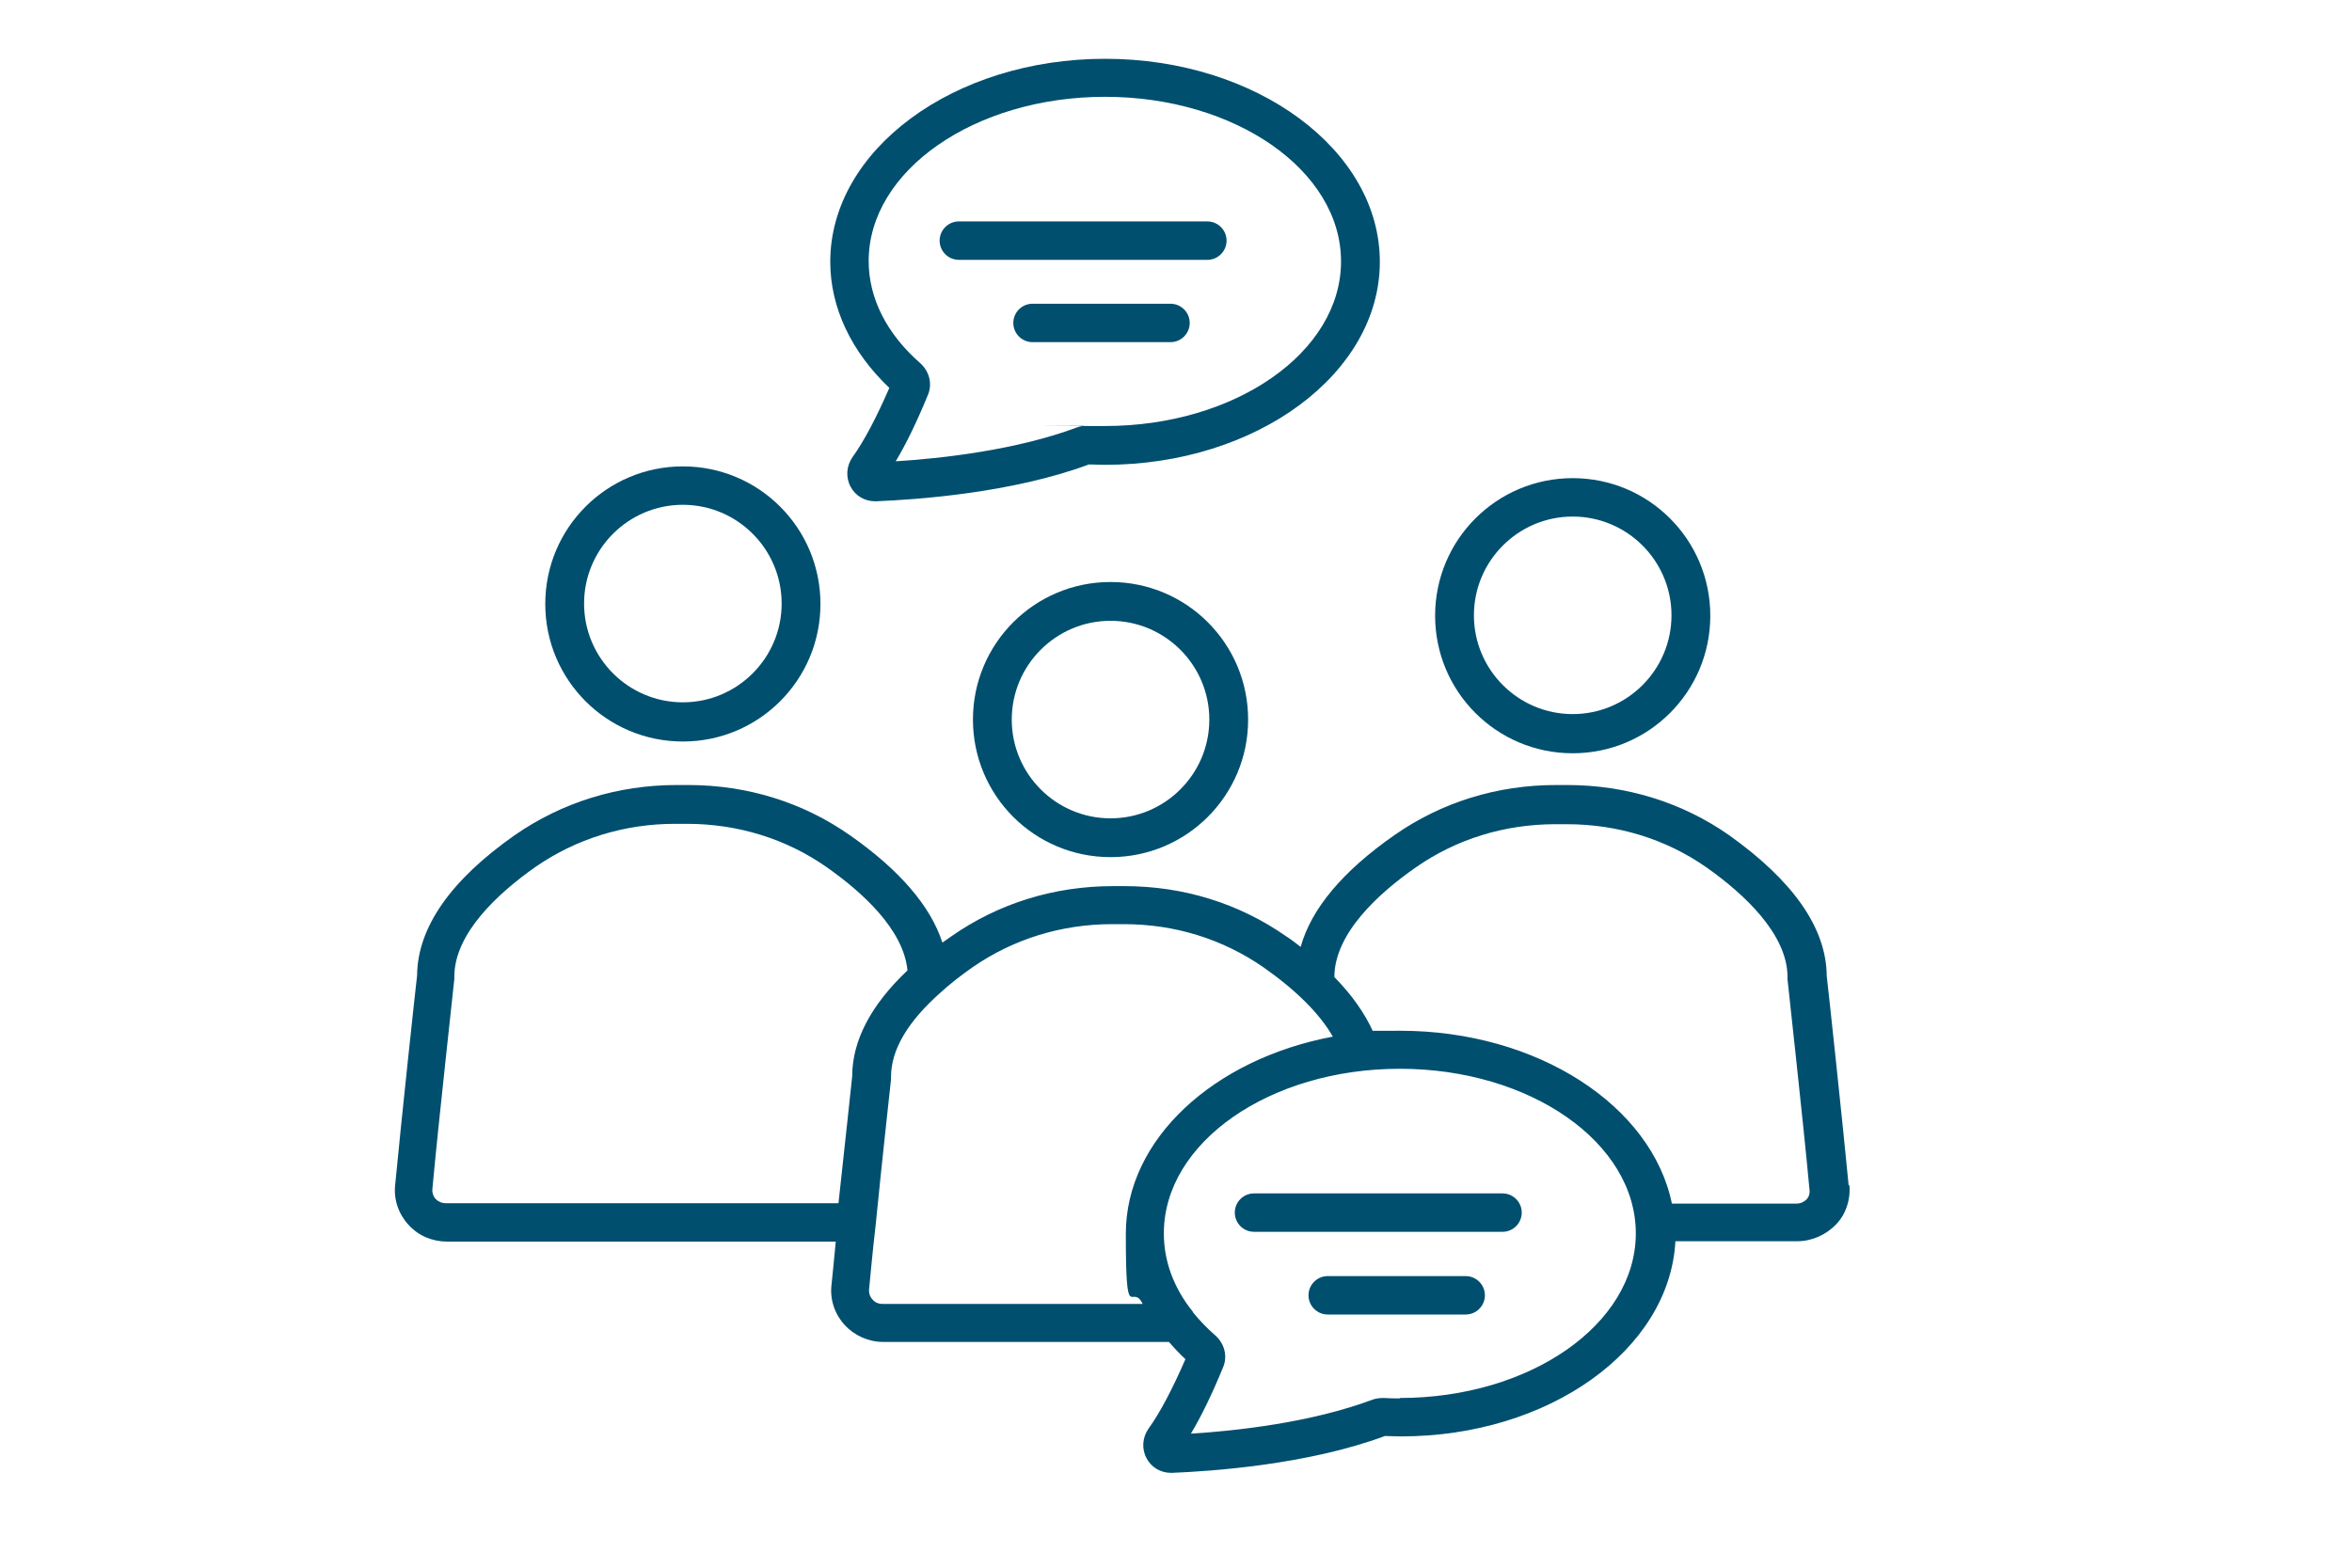
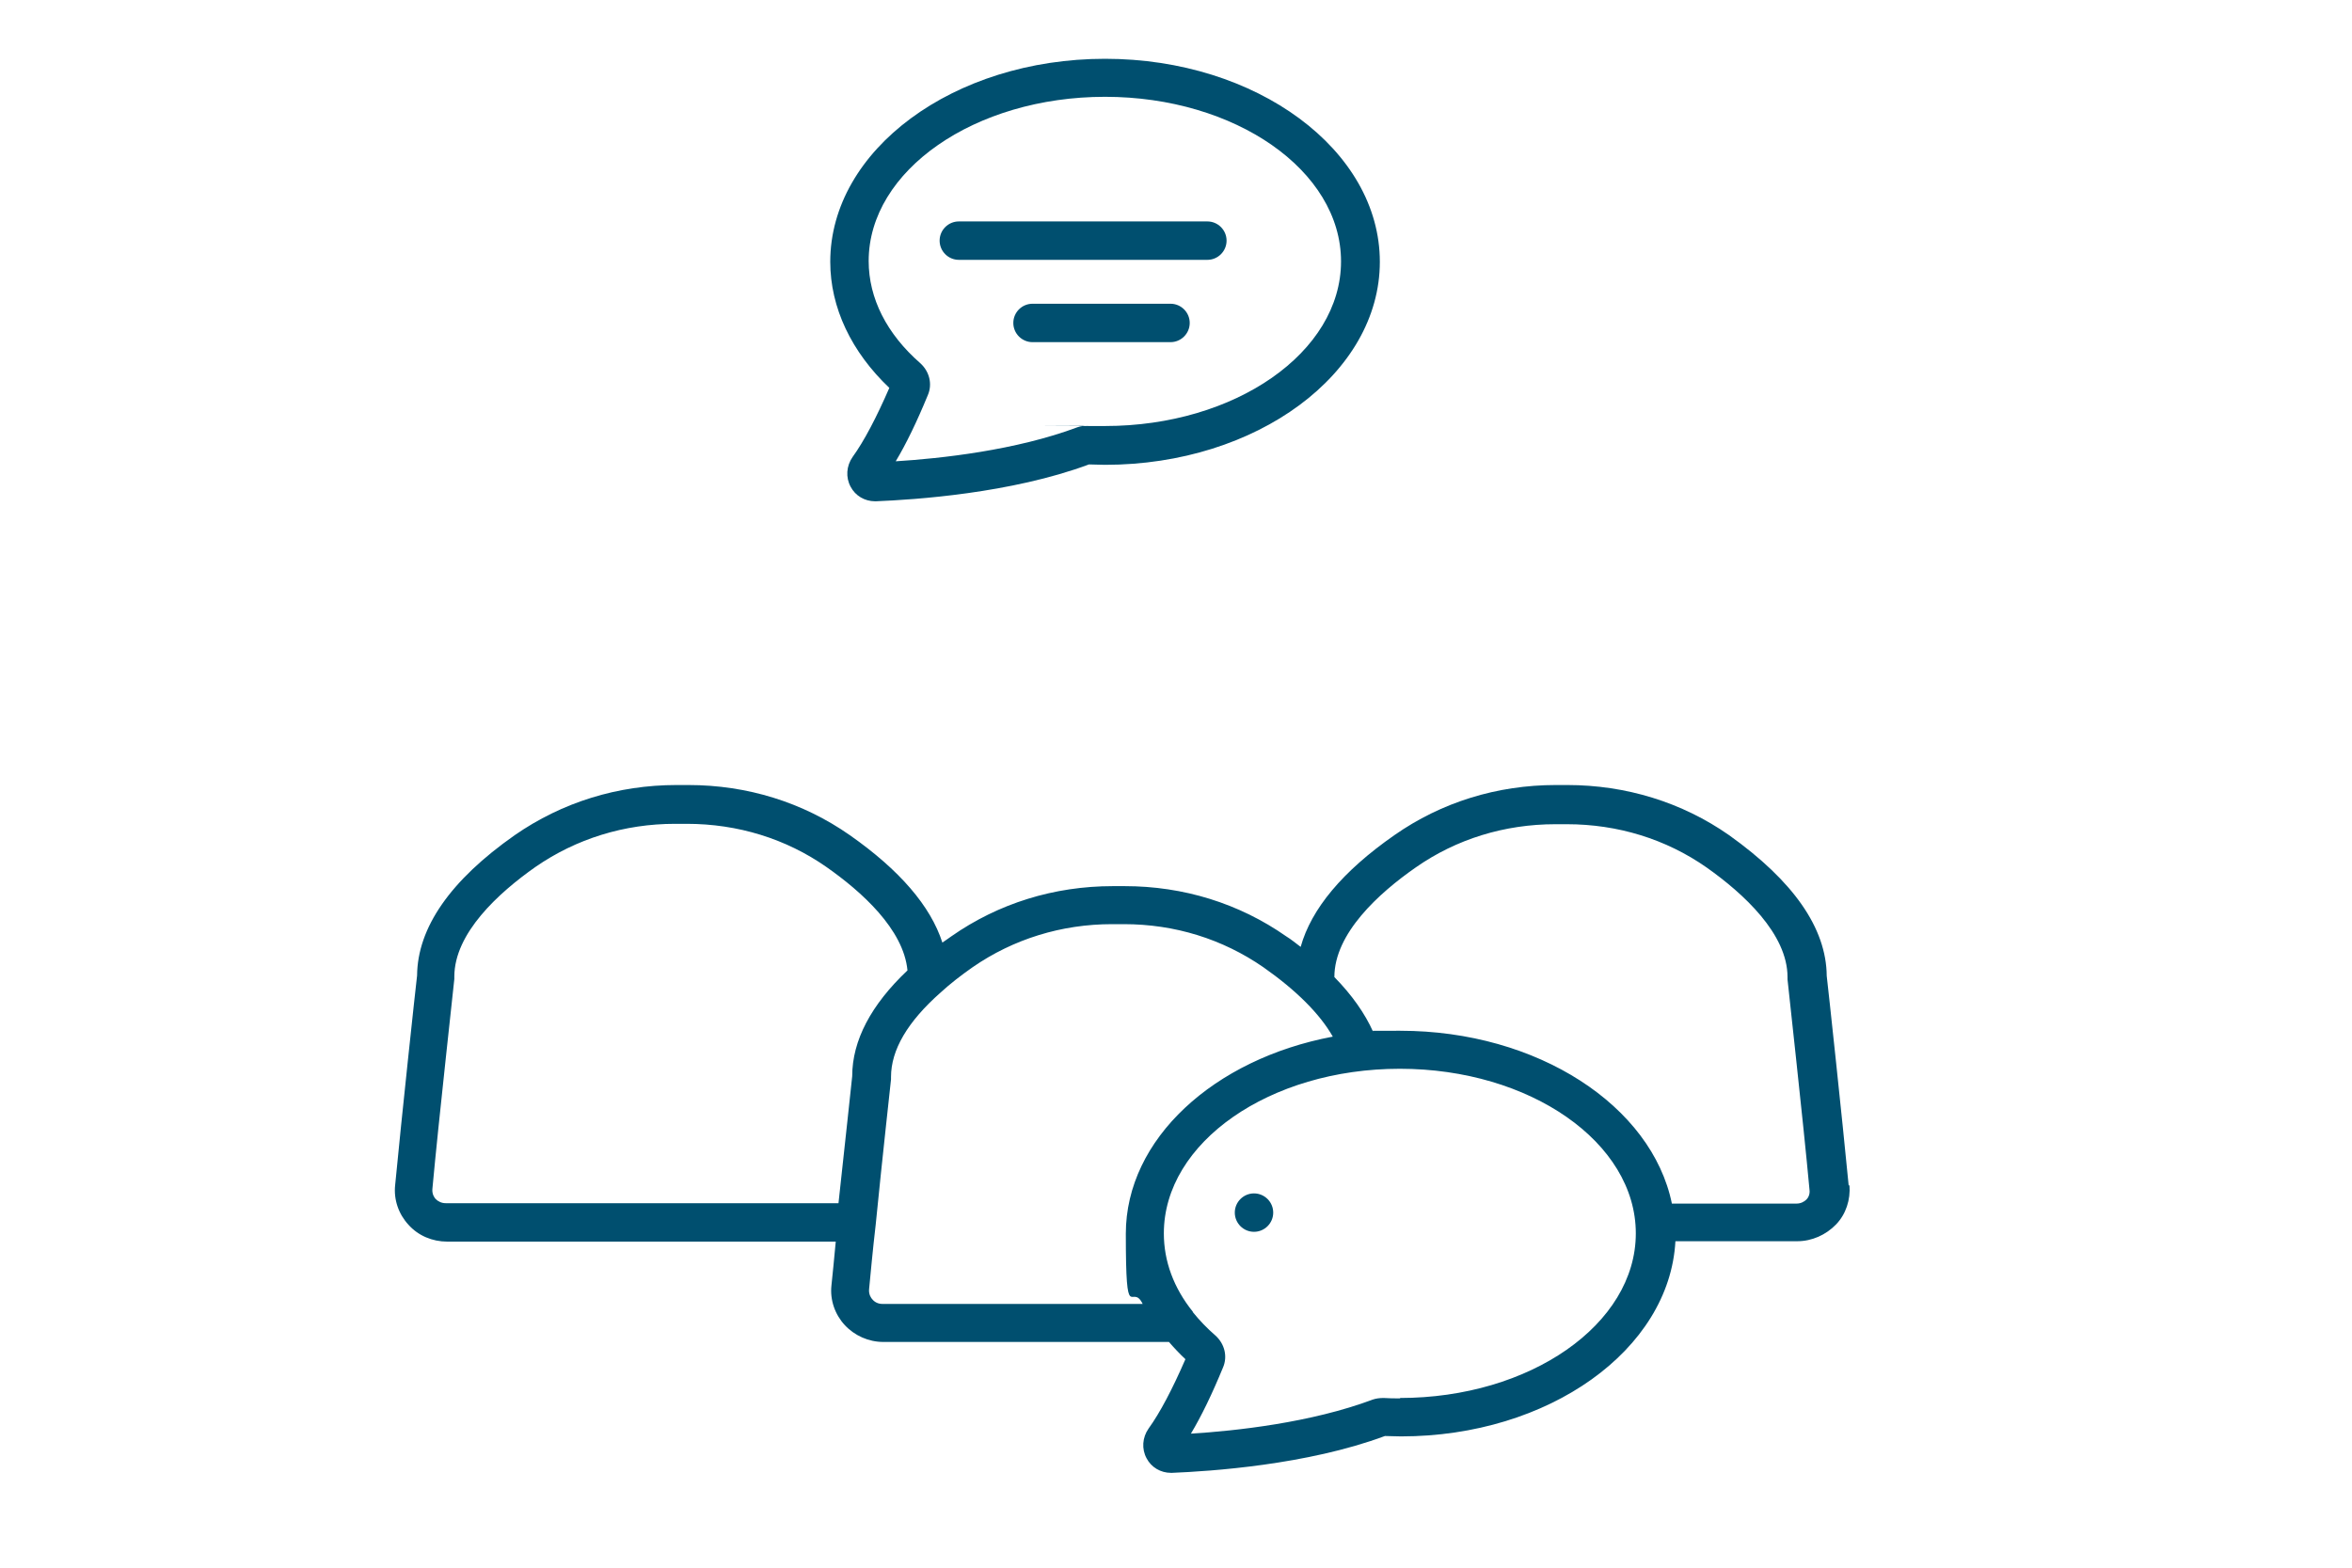
<svg xmlns="http://www.w3.org/2000/svg" viewBox="0 0 600 400">
  <defs>
    <style>      .cls-1 {        fill: #004f6f;      }    </style>
  </defs>
  <g>
    <g id="Layer_1">
      <g>
-         <path class="cls-1" d="M174.2,189.2c19.4,0,35.1-15.7,35.1-35.1s-15.7-35.1-35.1-35.1-35.1,15.7-35.1,35.1c0,19.4,15.7,35.1,35.1,35.1ZM174.2,128.8c13.9,0,25.2,11.3,25.2,25.2s-11.3,25.2-25.2,25.2-25.2-11.3-25.2-25.2,11.3-25.2,25.2-25.2Z" />
-         <path class="cls-1" d="M248.2,183.6c0,19.4,15.7,35.1,35.1,35.1s35.1-15.7,35.1-35.1-15.7-35.1-35.1-35.1-35.1,15.7-35.1,35.1ZM308.5,183.6c0,13.9-11.3,25.2-25.2,25.2s-25.2-11.3-25.2-25.2,11.3-25.2,25.2-25.2,25.2,11.3,25.2,25.2Z" />
-         <path class="cls-1" d="M401.2,192.2c19.4,0,35.1-15.7,35.1-35.1s-15.7-35.1-35.1-35.1-35.1,15.7-35.1,35.1,15.7,35.1,35.1,35.1ZM401.2,131.8c13.9,0,25.2,11.3,25.2,25.2s-11.3,25.2-25.2,25.2-25.2-11.3-25.2-25.2,11.3-25.2,25.2-25.2Z" />
        <path class="cls-1" d="M471.6,302.5c-1.6-16.7-5.2-50.2-5.6-53.5-.1-12.2-8.5-24.2-24.9-35.9-12-8.4-26.3-12.8-41.3-12.8h-2.9c-15,0-29.2,4.4-41.2,12.8-13.2,9.2-21.2,18.8-23.9,28.5-1.2-.9-2.4-1.9-3.7-2.7-12-8.4-26.2-12.8-41.2-12.8h-3c-15,0-29.2,4.4-41.2,12.8-.8.6-1.6,1.1-2.3,1.6-3-9.3-10.9-18.5-23.6-27.4-12-8.4-26.2-12.8-41.2-12.8h-3c-15,0-29.2,4.4-41.3,12.8-16.4,11.5-24.8,23.6-24.9,35.8-.4,3.3-4,36.7-5.6,53.5-.4,3.7.9,7.4,3.4,10.1,2.5,2.8,6.1,4.3,9.9,4.3h99.1c-.4,4.5-.8,8.2-1.1,11.2-.4,3.7.9,7.4,3.4,10.1,2.5,2.7,6.1,4.3,9.8,4.3h72.9c1.3,1.5,2.7,3,4.2,4.4-3.3,7.6-6.5,13.7-9.4,17.7-1.6,2.3-1.8,5.2-.5,7.6,1.2,2.3,3.6,3.7,6.2,3.7h.3c9.7-.4,34.4-2,54.3-9.4,1.3,0,2.6.1,4.1.1,37.7,0,68.5-22.1,70-49.8h31.1c3.7,0,7.3-1.6,9.9-4.3,2.5-2.6,3.7-6.3,3.4-10ZM111.2,306c-.4-.4-1-1.3-.9-2.6,1.6-17.5,5.6-53.2,5.6-53.6,0-.2,0-.4,0-.6,0-11.1,11.3-21.4,20.7-28,10.4-7.2,22.7-11,35.6-11h3c13,0,25.3,3.8,35.6,11,9,6.3,19.7,15.9,20.7,26.4-9.3,8.8-14.1,17.9-14.1,27-.2,2.2-1.9,17.5-3.5,32.4h-100.2c-1,0-1.9-.4-2.6-1.1ZM225.1,332.7c-1,0-1.9-.4-2.5-1.1-.4-.4-1-1.3-.9-2.6.4-4.1.9-9.7,1.7-16.6,1.7-17.2,3.9-36.8,3.9-37,0-.2,0-.4,0-.6,0-6.9,4.2-14.1,12.7-21.6,2.4-2.2,5.1-4.3,8.1-6.4,10.4-7.2,22.7-11,35.6-11h3c13,0,25.2,3.8,35.6,11,8.4,5.9,14.4,11.9,17.7,17.7-30.3,5.7-52.8,26.1-52.8,50.3s1.5,12.2,4.3,17.9h-66.3ZM357.2,356.8c-1.4,0-2.9,0-4.2-.1-1,0-1.9.1-2.8.4-15.7,5.9-35,8-46.4,8.7,2.7-4.5,5.4-10.1,8.2-16.9,1.2-2.8.4-6-1.9-8.1-2.2-1.9-4.1-3.9-5.8-6,0,0,0,0,0-.1-4.9-6.1-7.4-12.9-7.4-20,0-23.2,27-42,60.2-42s60.2,18.8,60.2,42-27,42-60.2,42ZM460.9,306c-.7.7-1.6,1.1-2.6,1.1h-31.8c-5.1-24.9-34.2-44.1-69.3-44.1s-4.6,0-6.9.3c-2.1-4.7-5.4-9.4-9.9-14h0c0-11.1,11.3-21.4,20.8-28,10.3-7.2,22.6-11,35.6-11h2.9c13,0,25.3,3.8,35.6,11,9.5,6.7,20.7,17,20.7,28s0,.4,0,.6c0,.4,4,36.1,5.6,53.6.2,1.3-.4,2.2-.8,2.6Z" />
-         <path class="cls-1" d="M383.3,304.5h-63.4c-2.7,0-4.9,2.2-4.9,4.9s2.2,4.9,4.9,4.9h63.4c2.7,0,4.9-2.2,4.9-4.9,0-2.7-2.2-4.9-4.9-4.9Z" />
-         <path class="cls-1" d="M373.9,325.6h-35.2c-2.7,0-4.9,2.2-4.9,4.9s2.2,4.9,4.9,4.9h35.2c2.7,0,4.9-2.2,4.9-4.9s-2.2-4.9-4.9-4.9Z" />
+         <path class="cls-1" d="M383.3,304.5h-63.4c-2.7,0-4.9,2.2-4.9,4.9s2.2,4.9,4.9,4.9c2.7,0,4.9-2.2,4.9-4.9,0-2.7-2.2-4.9-4.9-4.9Z" />
        <path class="cls-1" d="M226.9,98.9c-3.3,7.6-6.5,13.7-9.4,17.7-1.6,2.3-1.8,5.2-.5,7.6,1.2,2.3,3.6,3.7,6.2,3.7h.3c9.8-.4,34.4-2,54.3-9.4,1.3,0,2.6.1,4.1.1,38.7,0,70.1-23.3,70.1-51.8s-31.4-51.8-70.1-51.8-70.1,23.3-70.1,51.8c0,11.7,5.4,23,15.1,32.2ZM281.9,24.7c33.2,0,60.2,18.8,60.2,42s-27,42-60.2,42-2.9,0-4.2-.1c-1,0-1.9.1-2.8.4-15.7,5.9-35,8-46.4,8.7,2.7-4.5,5.4-10.1,8.2-16.9,1.2-2.8.4-6-1.9-8.1-8.6-7.5-13.2-16.6-13.2-26.1,0-23.1,27.1-41.9,60.3-41.9Z" />
        <path class="cls-1" d="M244.6,66.3h63.4c2.7,0,4.9-2.2,4.9-4.9s-2.2-4.9-4.9-4.9h-63.4c-2.7,0-4.9,2.2-4.9,4.9s2.2,4.9,4.9,4.9Z" />
        <path class="cls-1" d="M298.6,77.5h-35.2c-2.7,0-4.9,2.2-4.9,4.9s2.2,4.9,4.9,4.9h35.2c2.7,0,4.9-2.2,4.9-4.9s-2.2-4.9-4.9-4.9Z" />
      </g>
    </g>
  </g>
</svg>